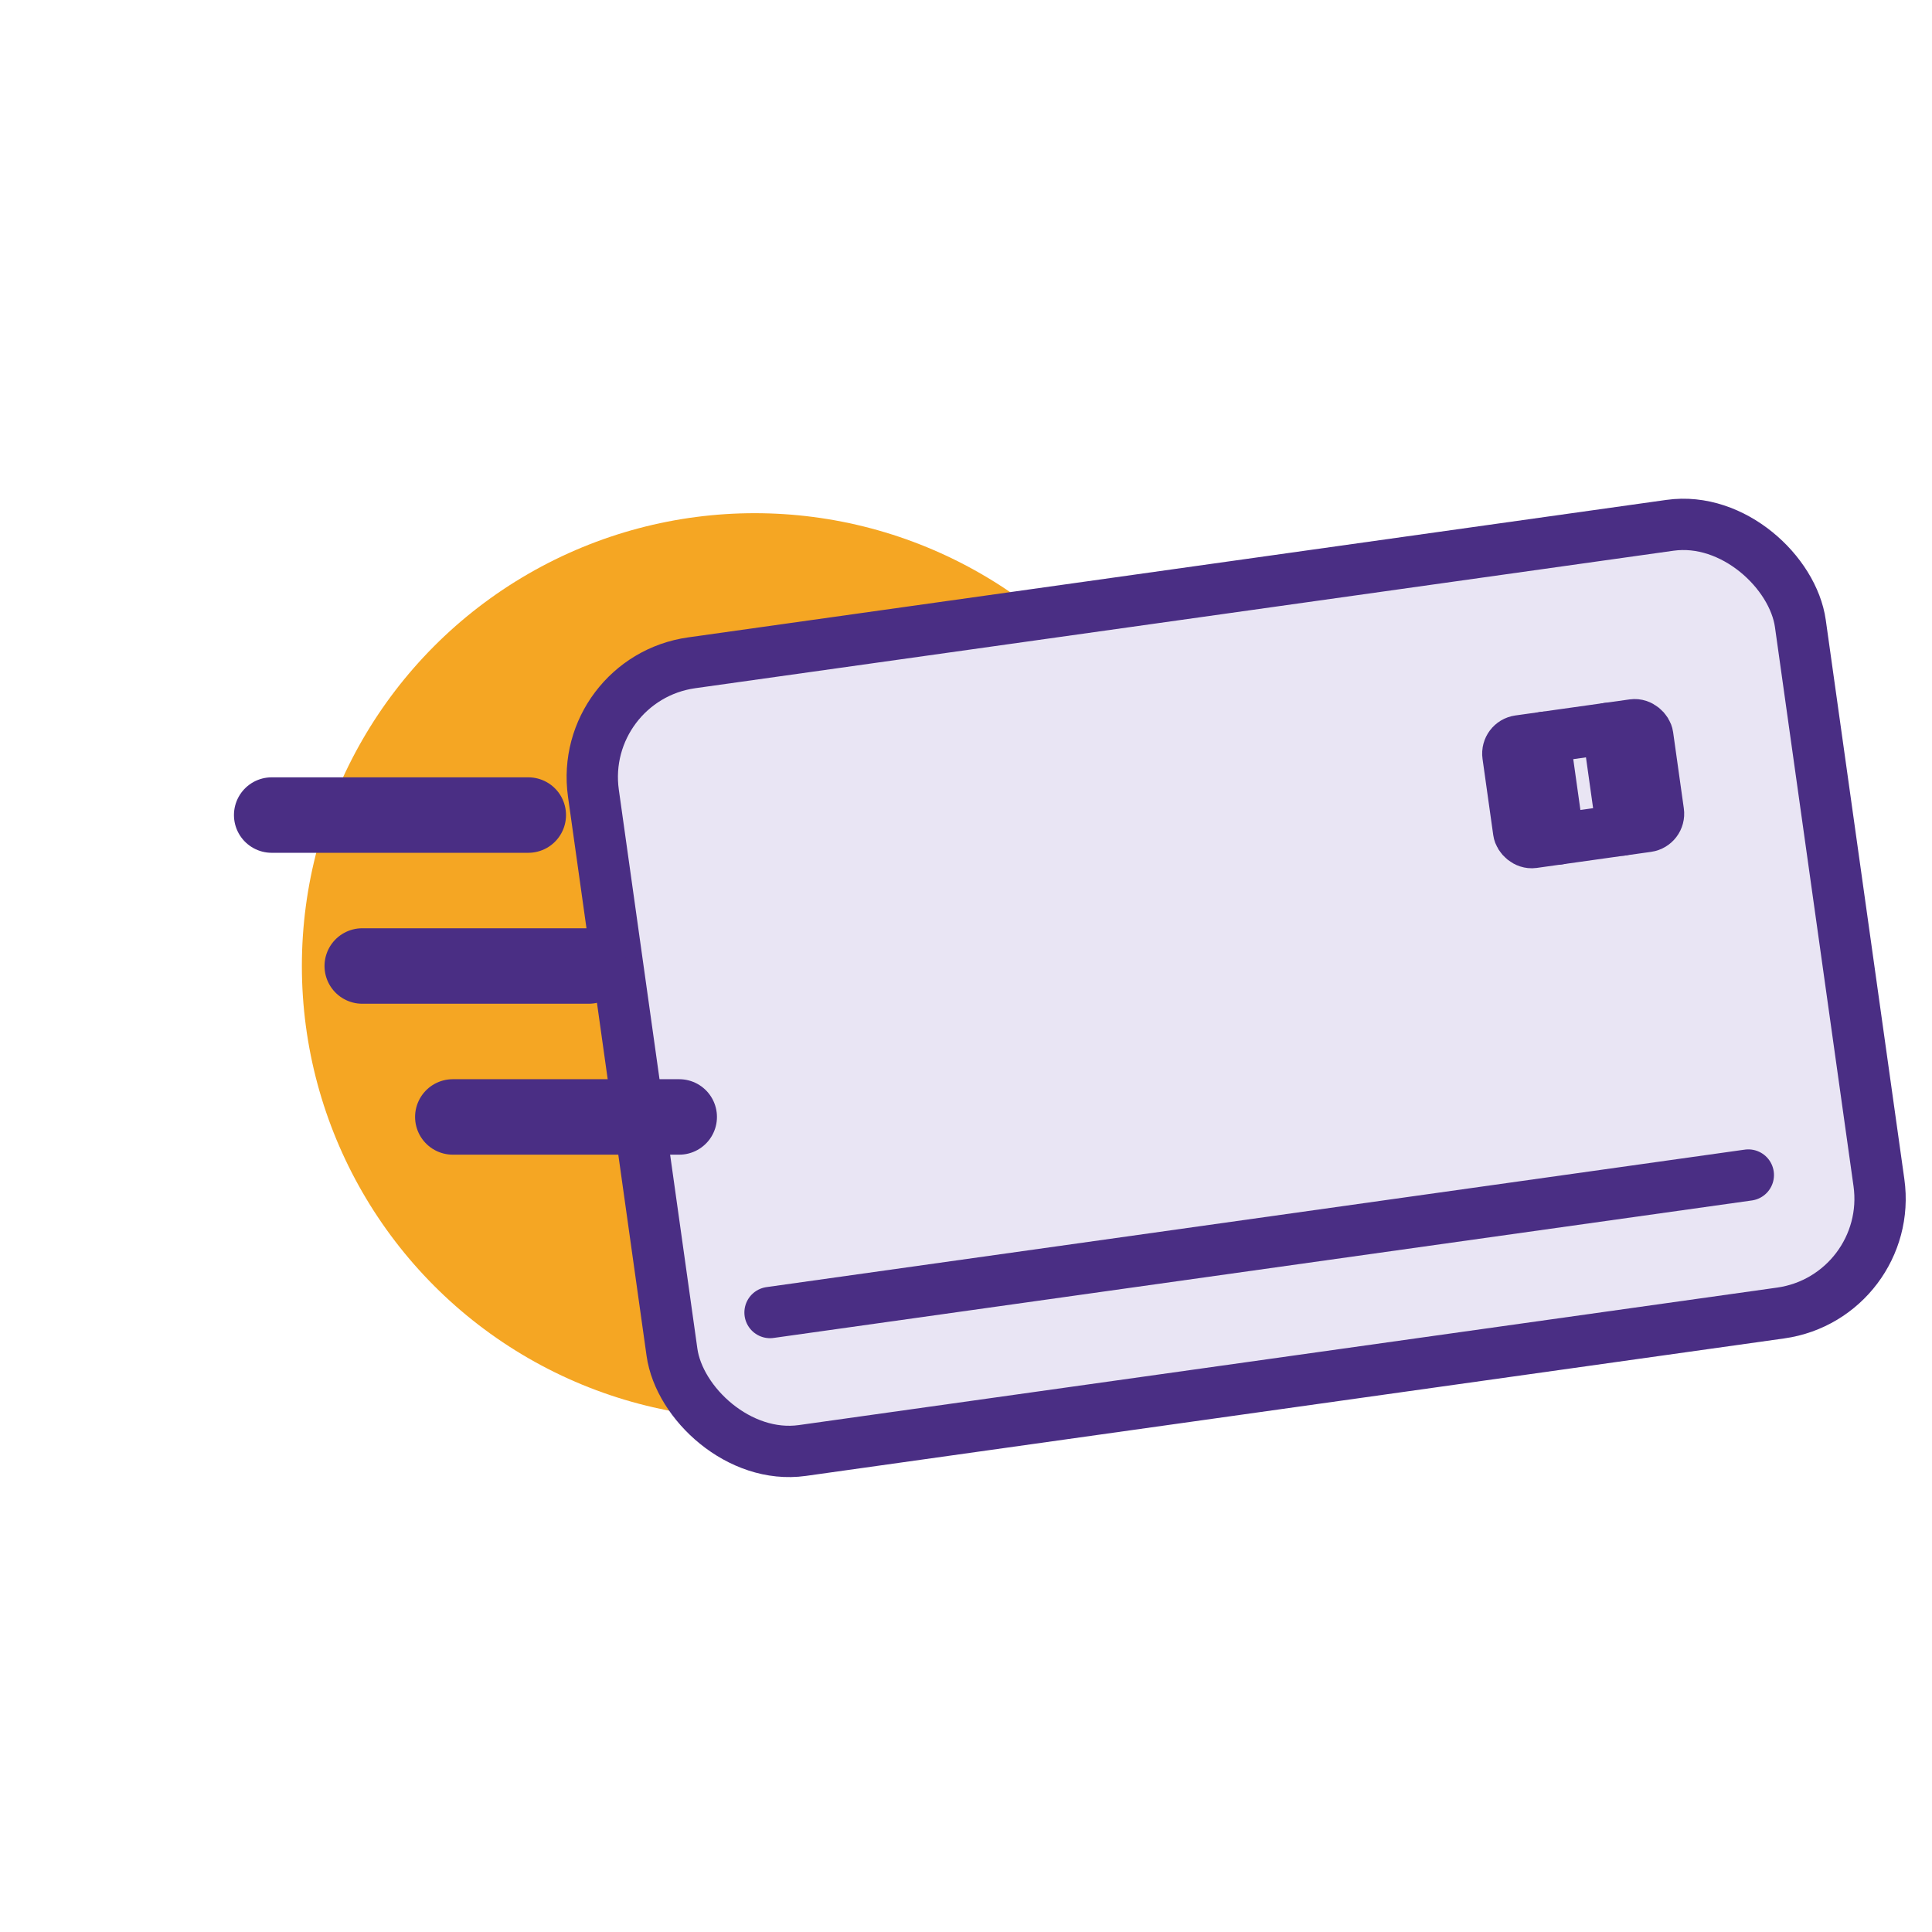
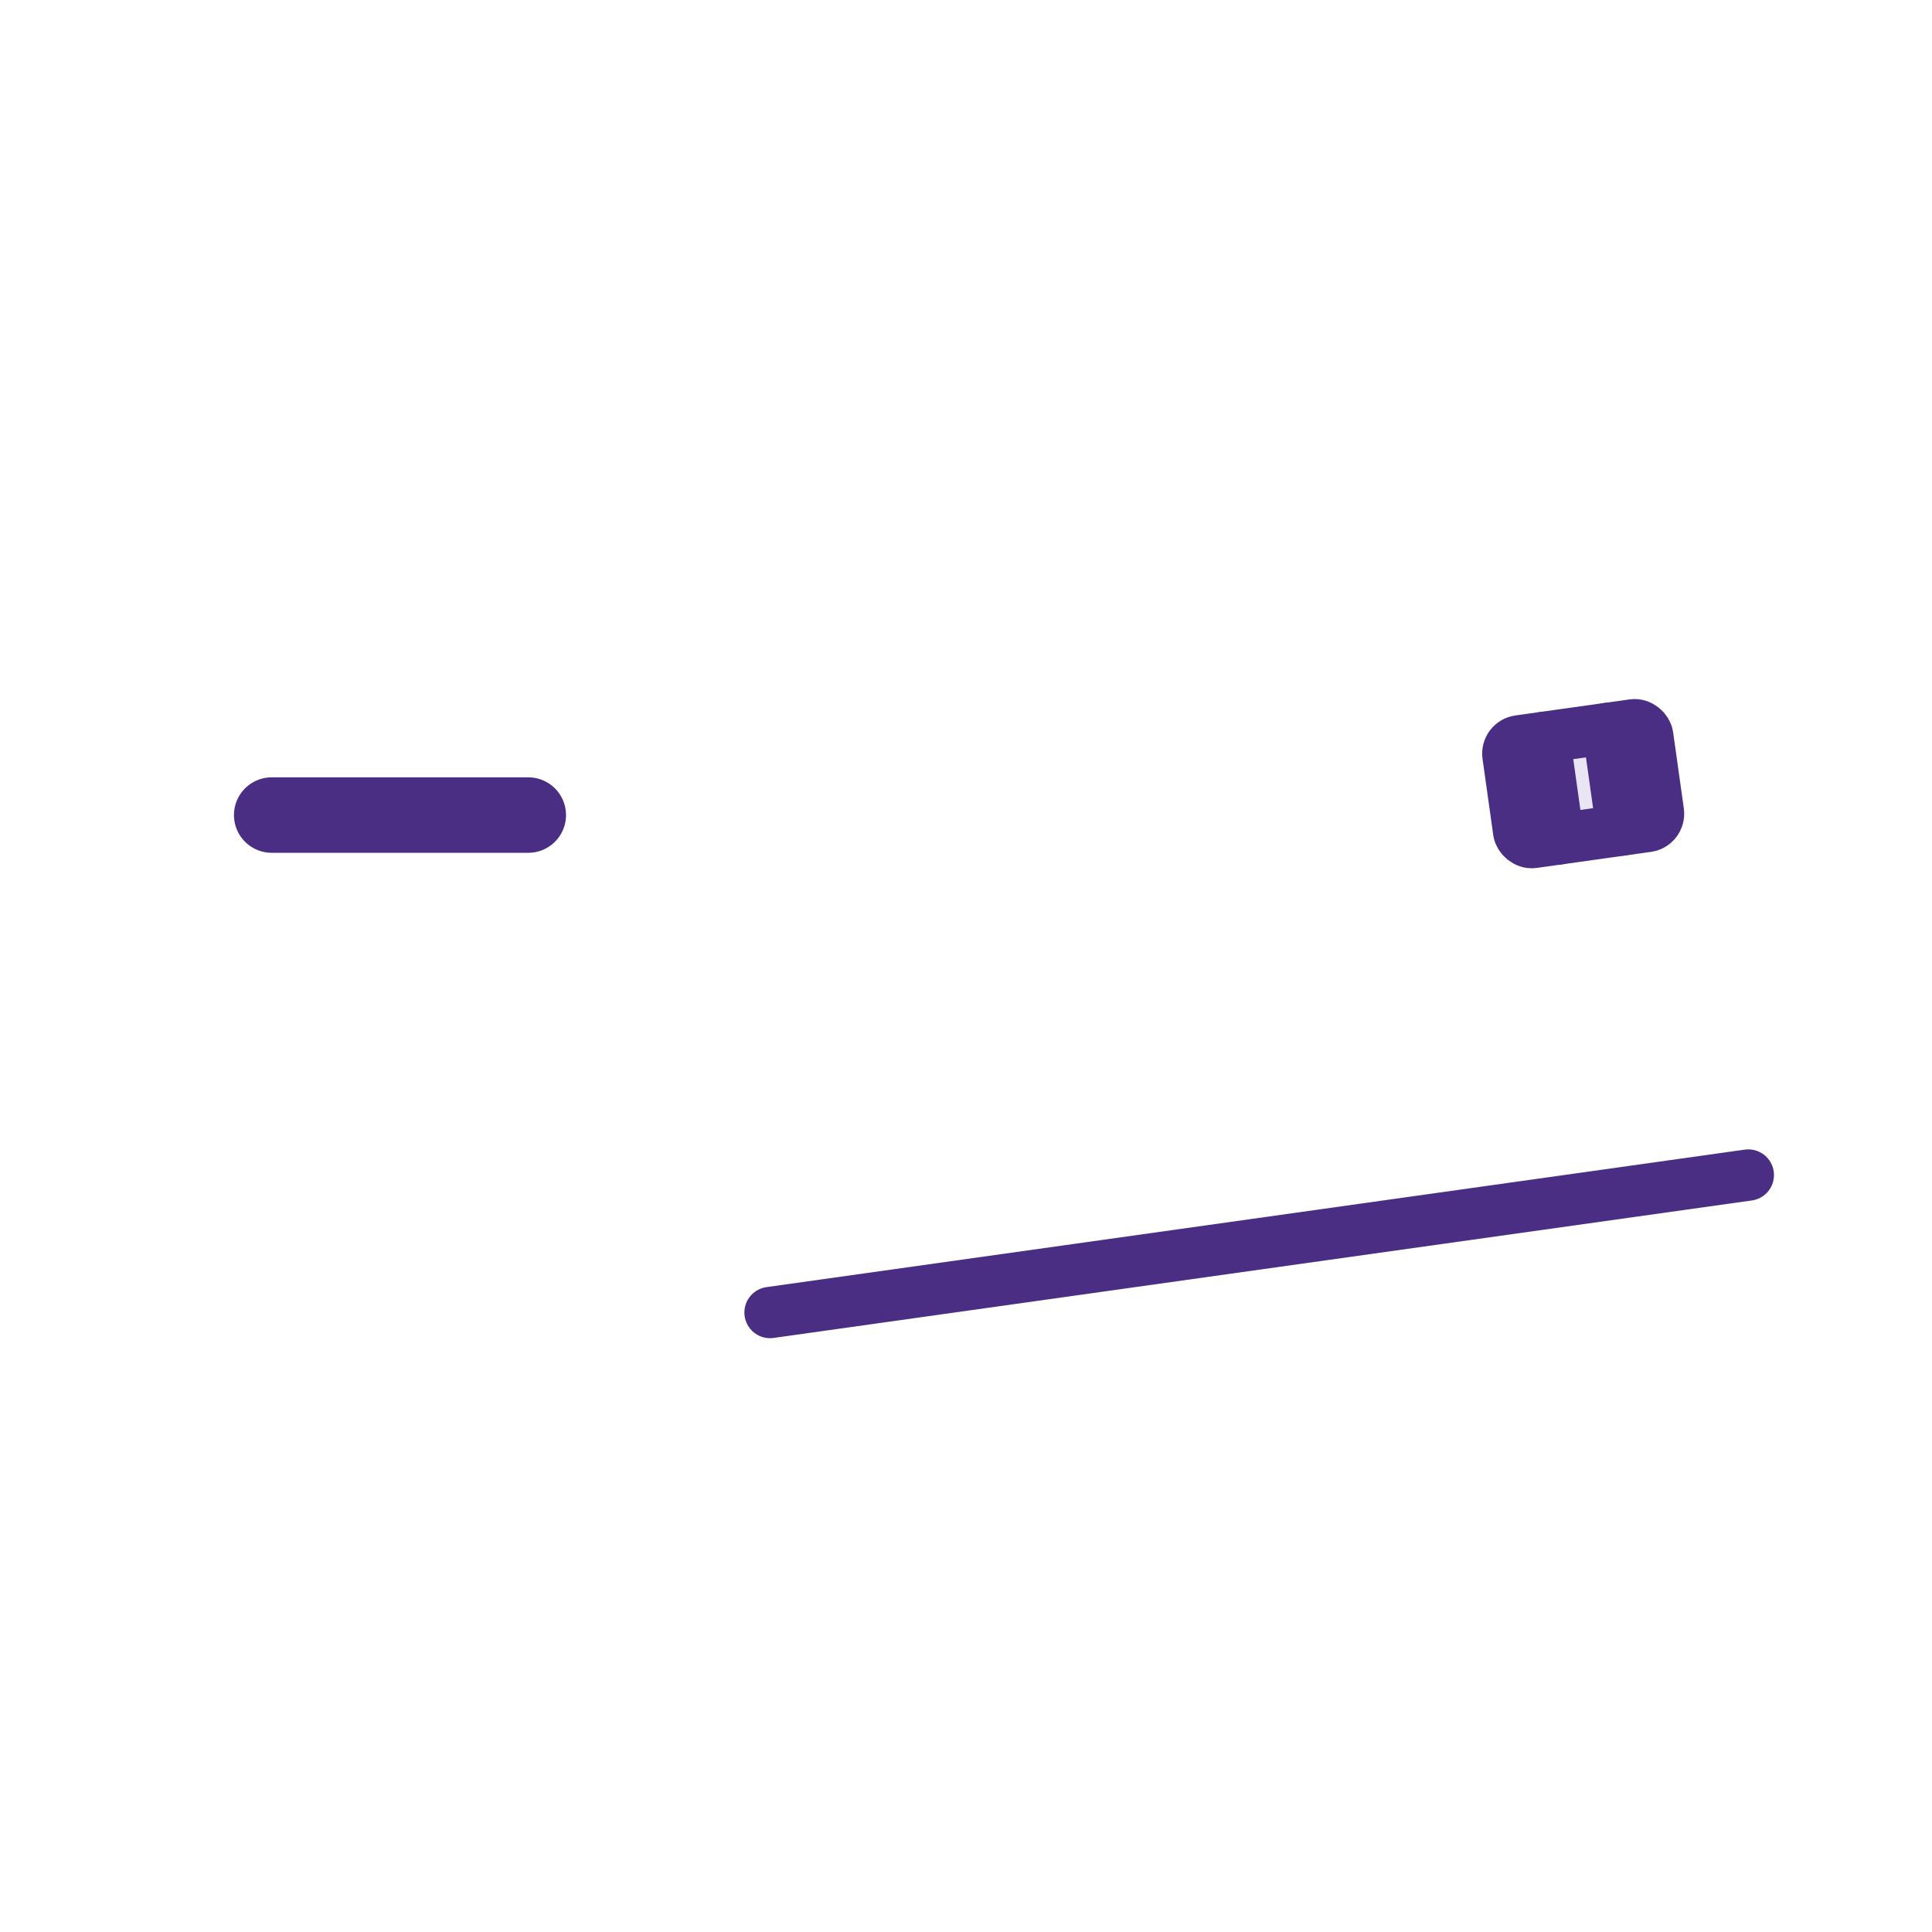
<svg xmlns="http://www.w3.org/2000/svg" width="256" height="256" viewBox="0 0 256 256">
  <defs>
    <style>
      .purple { fill:#4A2E84; }
      .light { fill:#E9E5F4; }
      .orange { fill:#F5A623; }
      .stroke { stroke:#4A2E84; stroke-width:8; stroke-linecap:round; stroke-linejoin:round; fill:none; }
    </style>
  </defs>
-   <circle class="orange" cx="100" cy="128" r="60" />
  <g transform="translate(50,38) rotate(-8 110 100) scale(0.85)">
-     <rect x="40" y="48" width="190" height="124" rx="18" class="light" />
-     <rect x="40" y="48" width="190" height="124" rx="18" class="stroke" />
    <path d="M56 150 H210" class="stroke" />
    <rect x="182" y="78" width="22" height="16" rx="2" class="light" />
    <rect x="182" y="78" width="22" height="16" rx="2" class="stroke" />
    <path d="M188 78 V94" class="stroke" stroke-width="2.5" />
    <path d="M198 78 V94" class="stroke" stroke-width="2.5" />
  </g>
  <g transform="translate(20,0)">
-     <path d="M28 128 H58" class="purple" stroke="#4A2E84" stroke-width="10" stroke-linecap="round" fill="none" />
    <path d="M16 108 H50" class="purple" stroke="#4A2E84" stroke-width="10" stroke-linecap="round" fill="none" />
-     <path d="M40 148 H70" class="purple" stroke="#4A2E84" stroke-width="10" stroke-linecap="round" fill="none" />
  </g>
</svg>